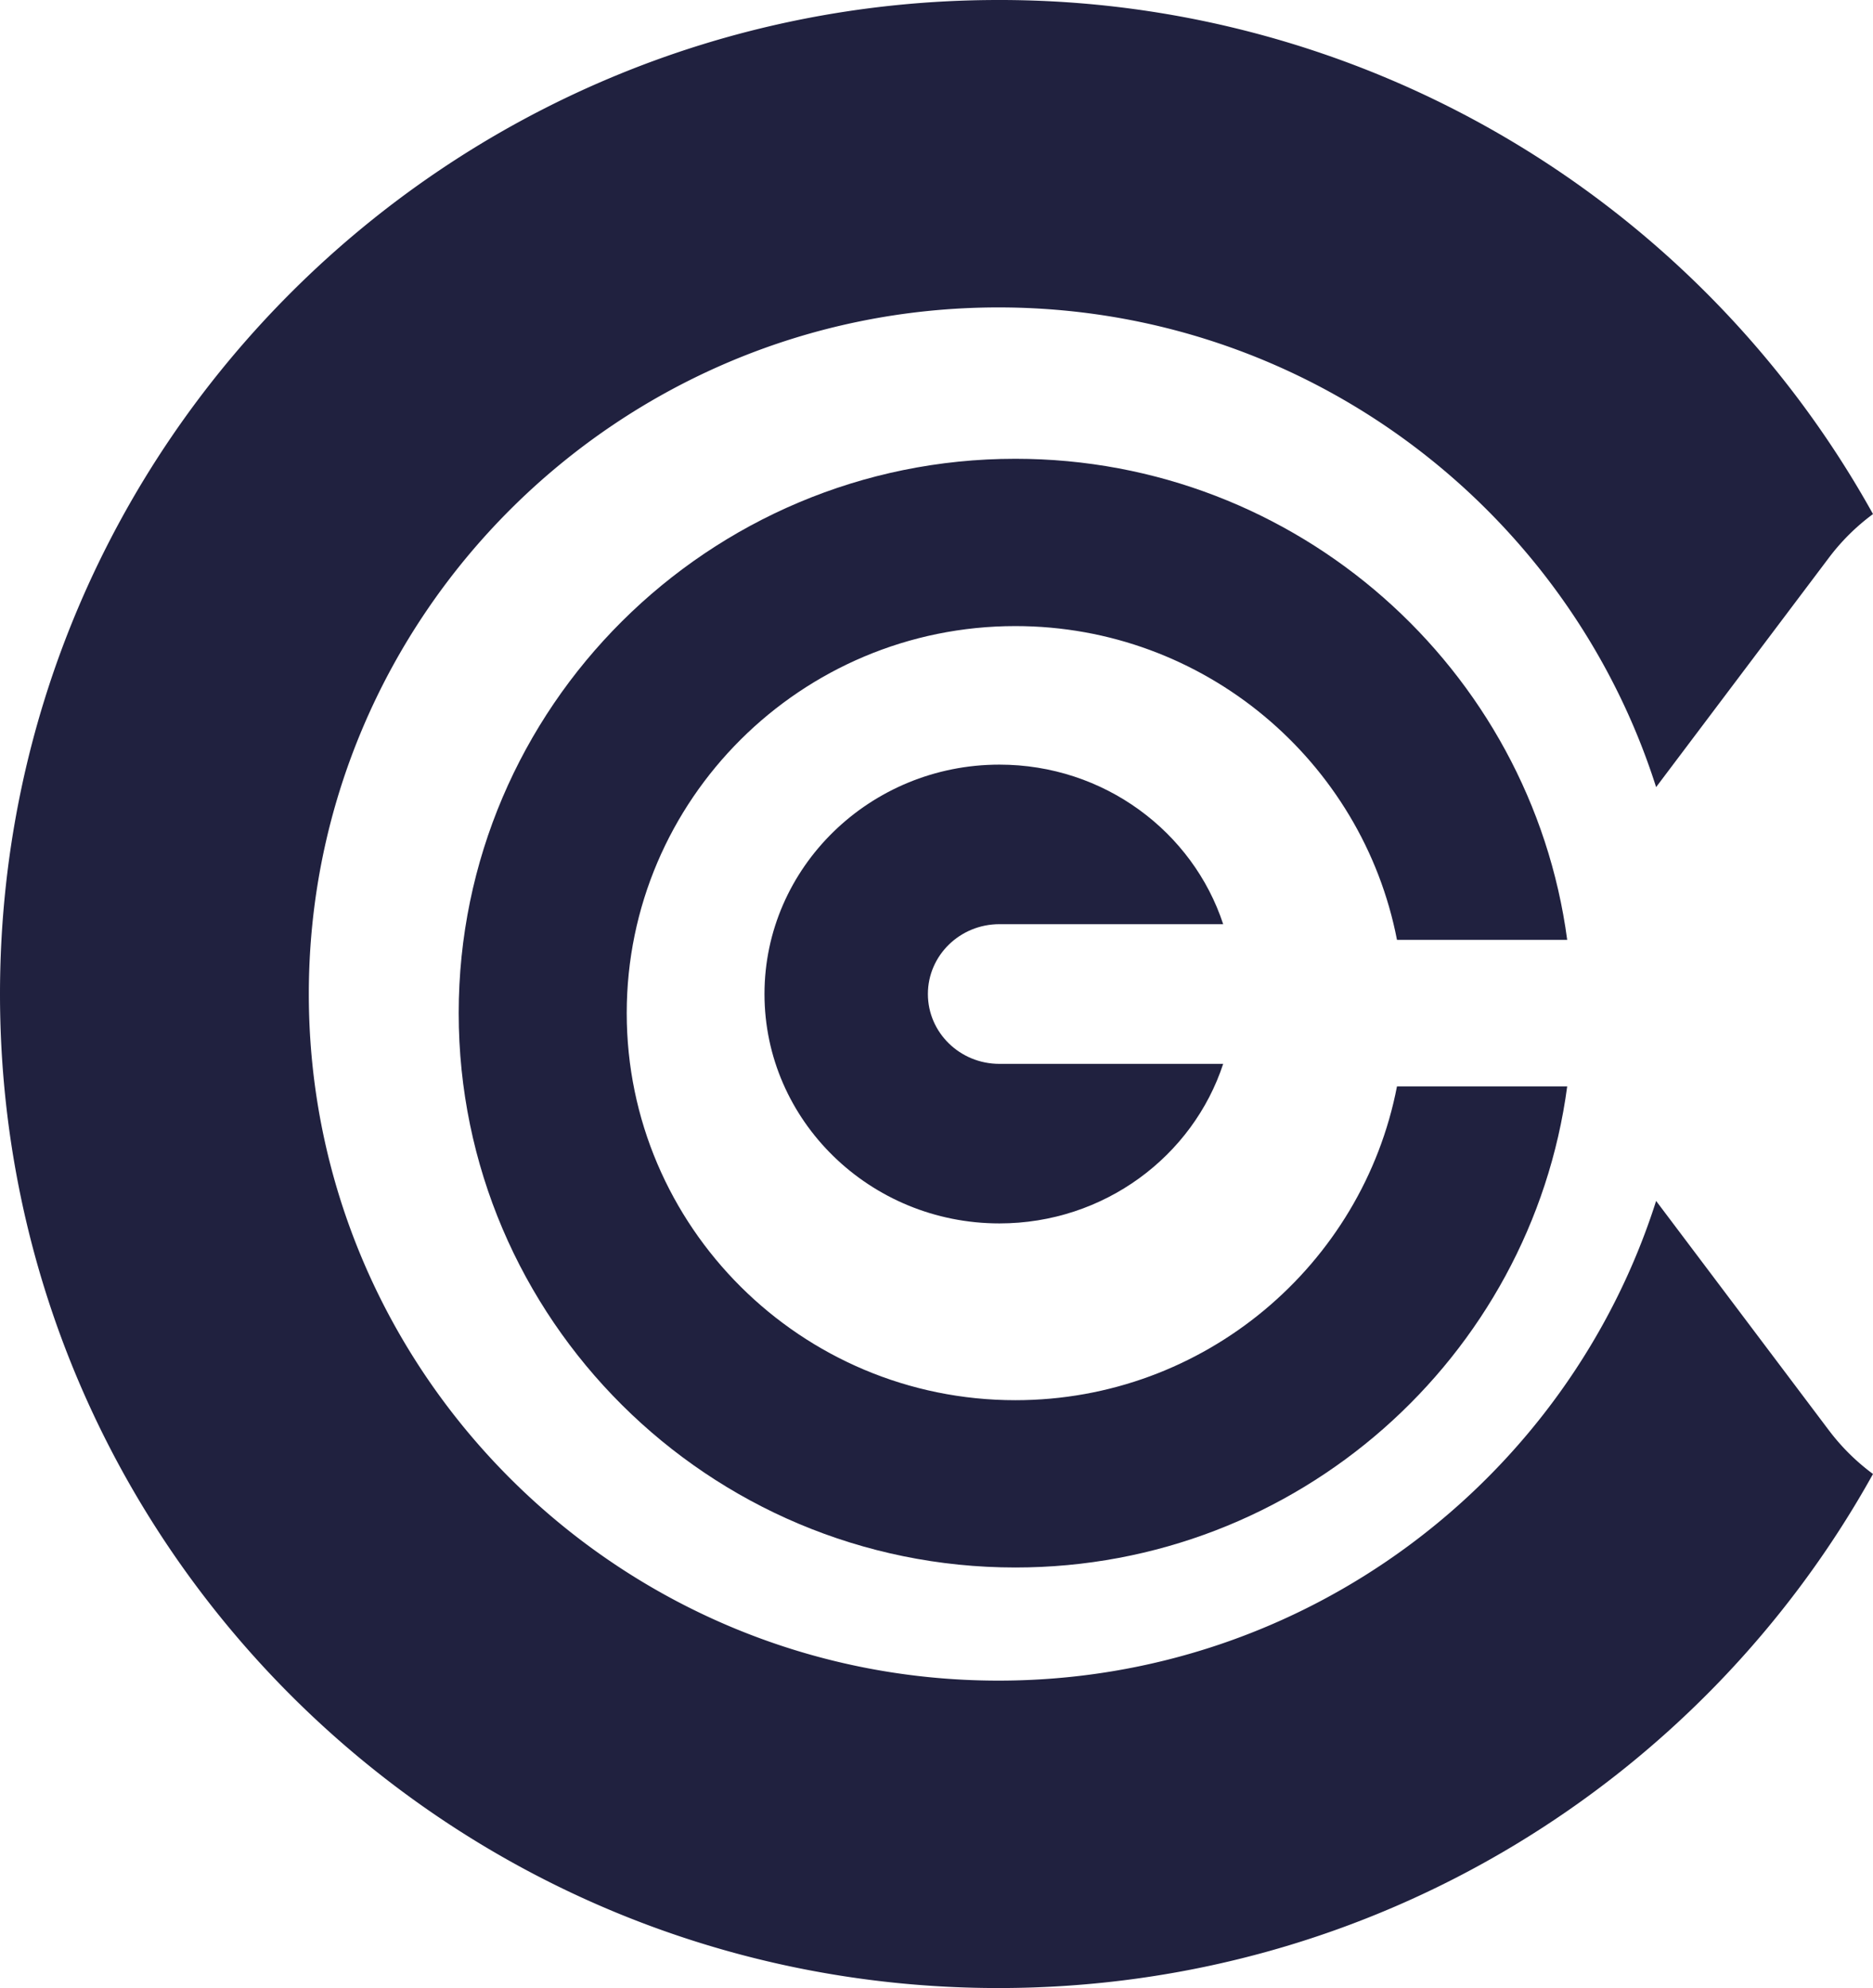
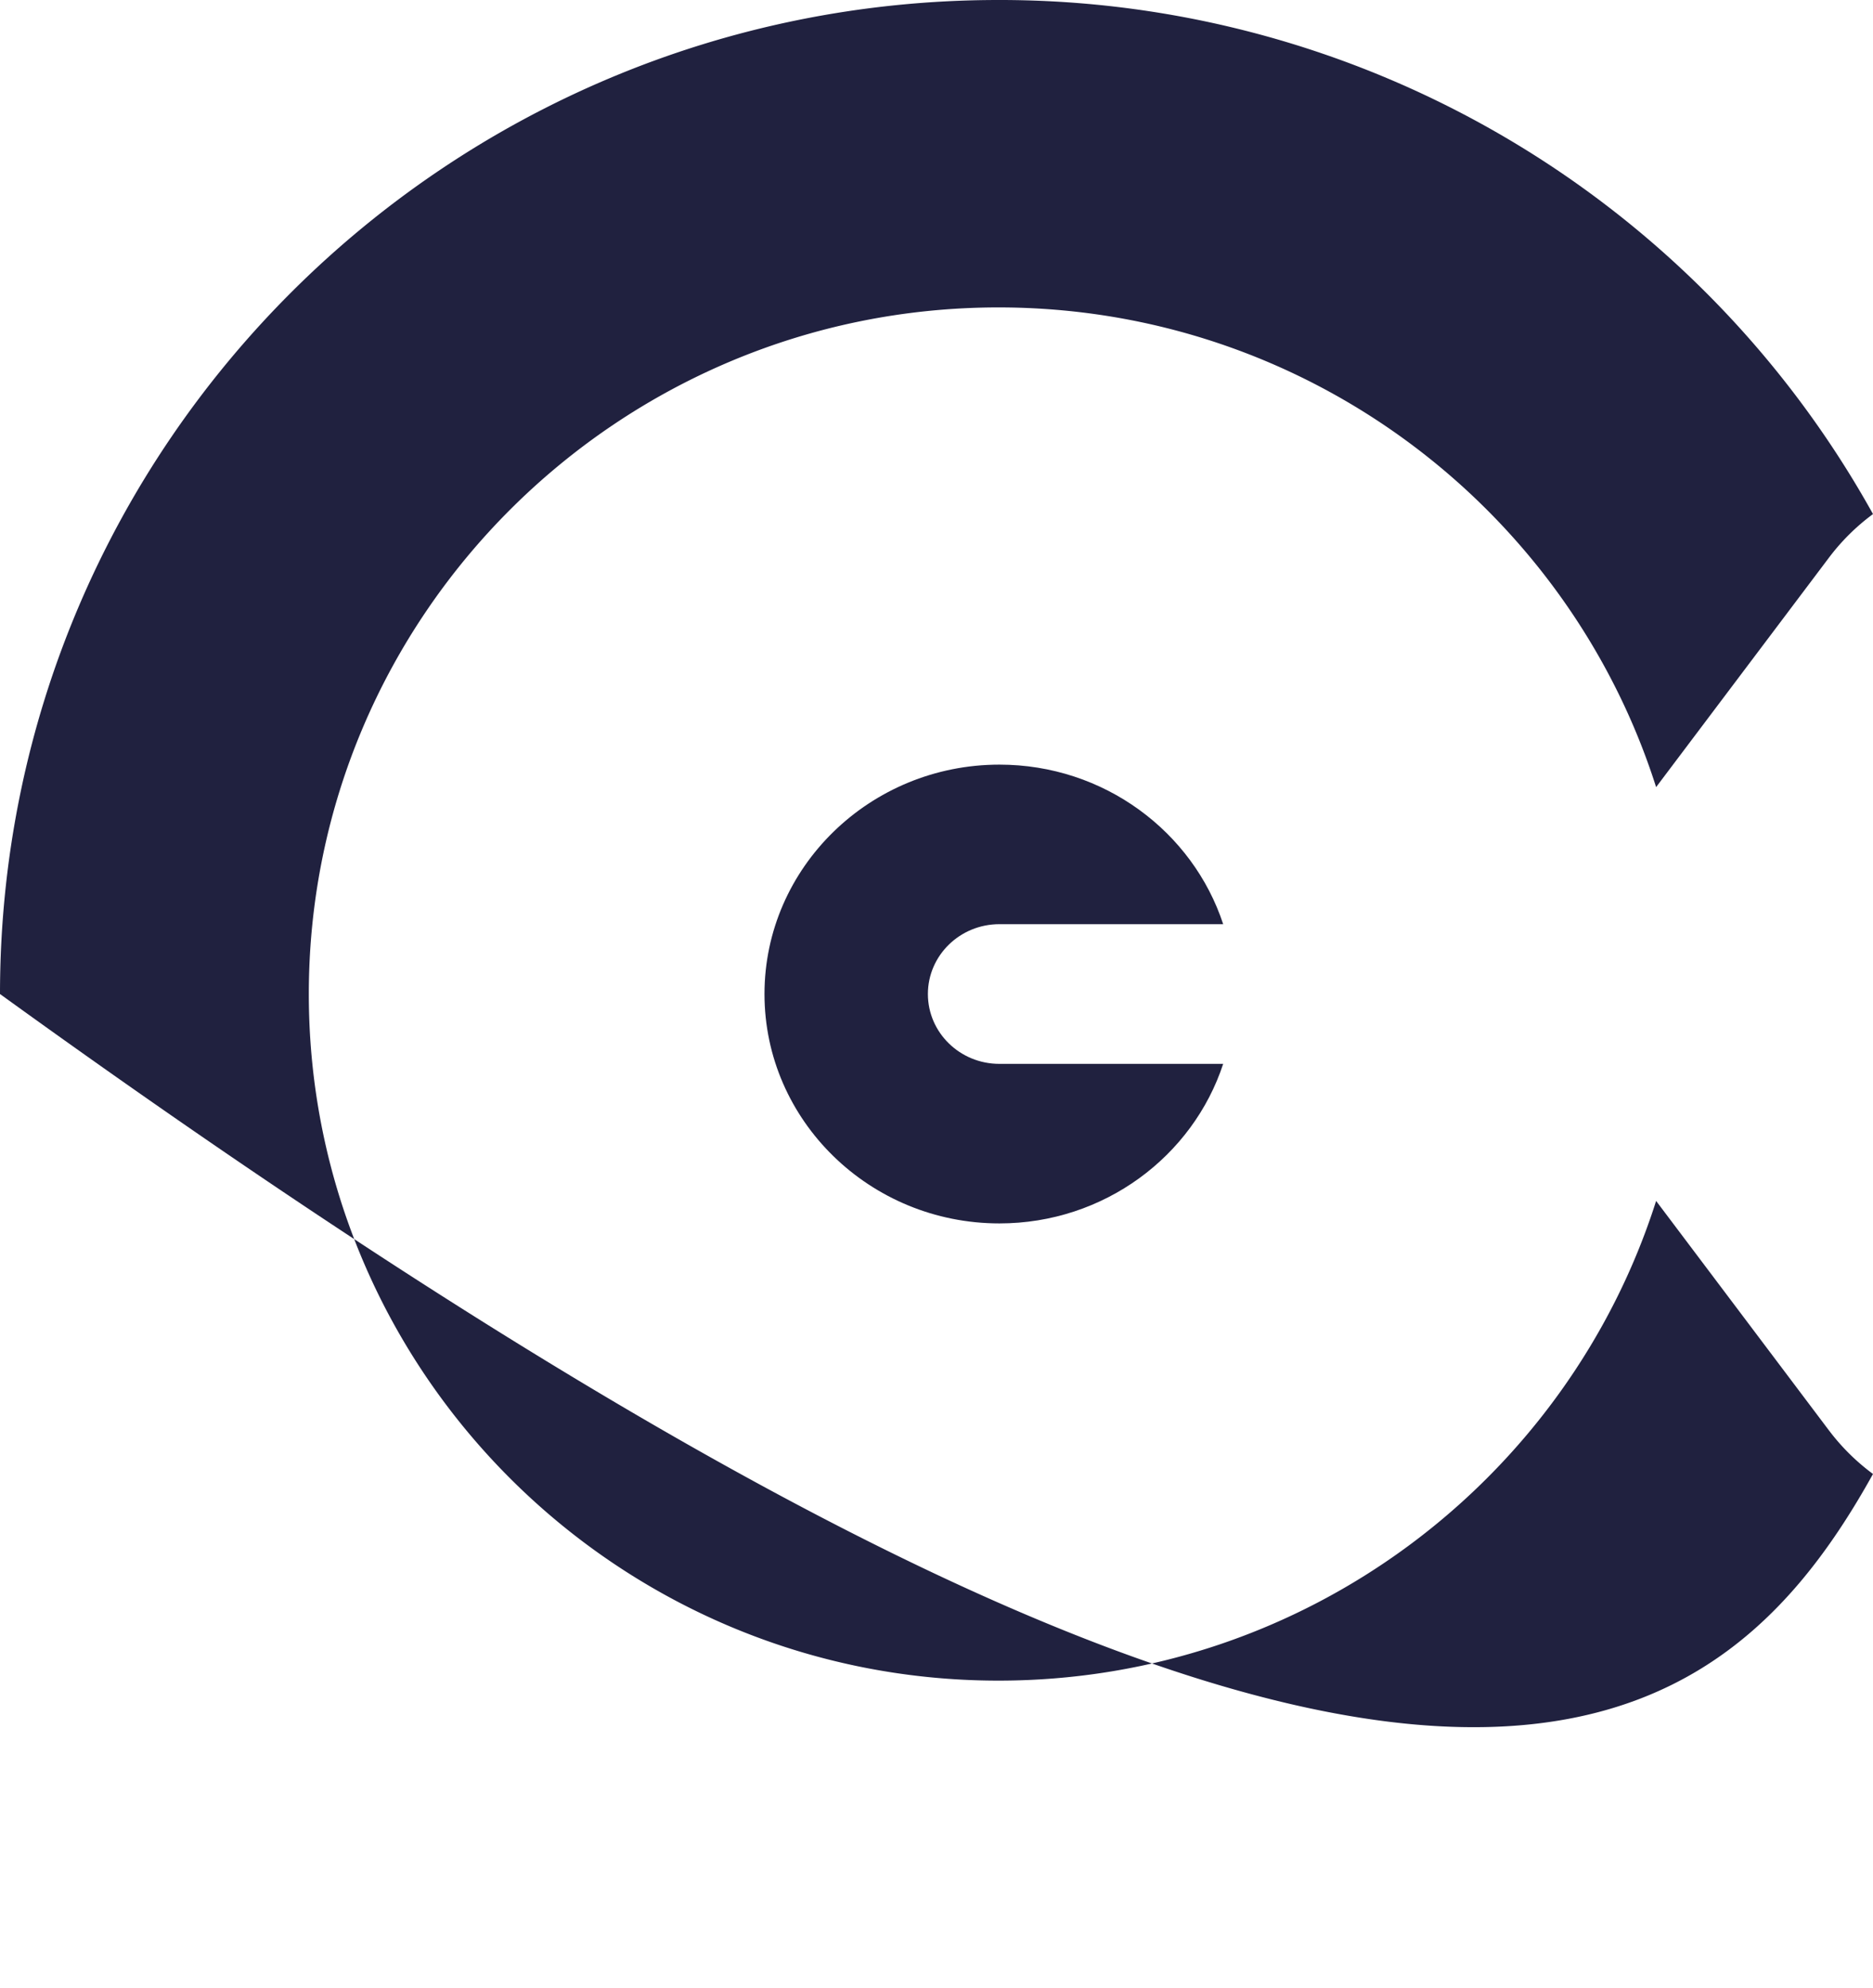
<svg xmlns="http://www.w3.org/2000/svg" width="49" height="52" viewBox="0 0 49 52">
  <g fill="#20213F" fill-rule="nonzero">
-     <path d="M36.547 24.584H41C40.055 17.491 33.942 12 26.564 12 18.534 12 12 18.505 12 26.5S18.533 41 26.564 41C33.942 41 40.055 35.509 41 28.416h-4.453c-.902 4.669-5.035 8.208-9.983 8.208-5.607 0-10.168-4.542-10.168-10.124 0-5.582 4.56-10.124 10.168-10.124 4.948 0 9.08 3.54 9.983 8.208z" />
-     <path d="M47.852 37.42l-4.526-6.008c-2.312 7.266-9.15 12.547-17.204 12.547-9.95 0-18.043-8.056-18.043-17.959S16.173 8.041 26.122 8.041c8.054 0 14.892 5.281 17.204 12.547l4.526-6.007A5.61 5.61 0 0 1 49 13.446 26.133 26.133 0 0 0 26.122 0C11.695 0 0 11.64 0 26s11.695 26 26.122 26C35.974 52 44.55 46.57 49 38.554c-.432-.319-.82-.7-1.148-1.135z" />
+     <path d="M47.852 37.42l-4.526-6.008c-2.312 7.266-9.15 12.547-17.204 12.547-9.95 0-18.043-8.056-18.043-17.959S16.173 8.041 26.122 8.041c8.054 0 14.892 5.281 17.204 12.547l4.526-6.007A5.61 5.61 0 0 1 49 13.446 26.133 26.133 0 0 0 26.122 0C11.695 0 0 11.64 0 26C35.974 52 44.55 46.57 49 38.554c-.432-.319-.82-.7-1.148-1.135z" />
    <path d="M26.146 24.173H32C31.206 21.756 28.883 20 26.146 20 22.757 20 20 22.692 20 26s2.757 6 6.146 6c2.737 0 5.06-1.756 5.854-4.173h-5.854c-1.033 0-1.871-.818-1.871-1.827s.838-1.827 1.871-1.827z" />
  </g>
</svg>